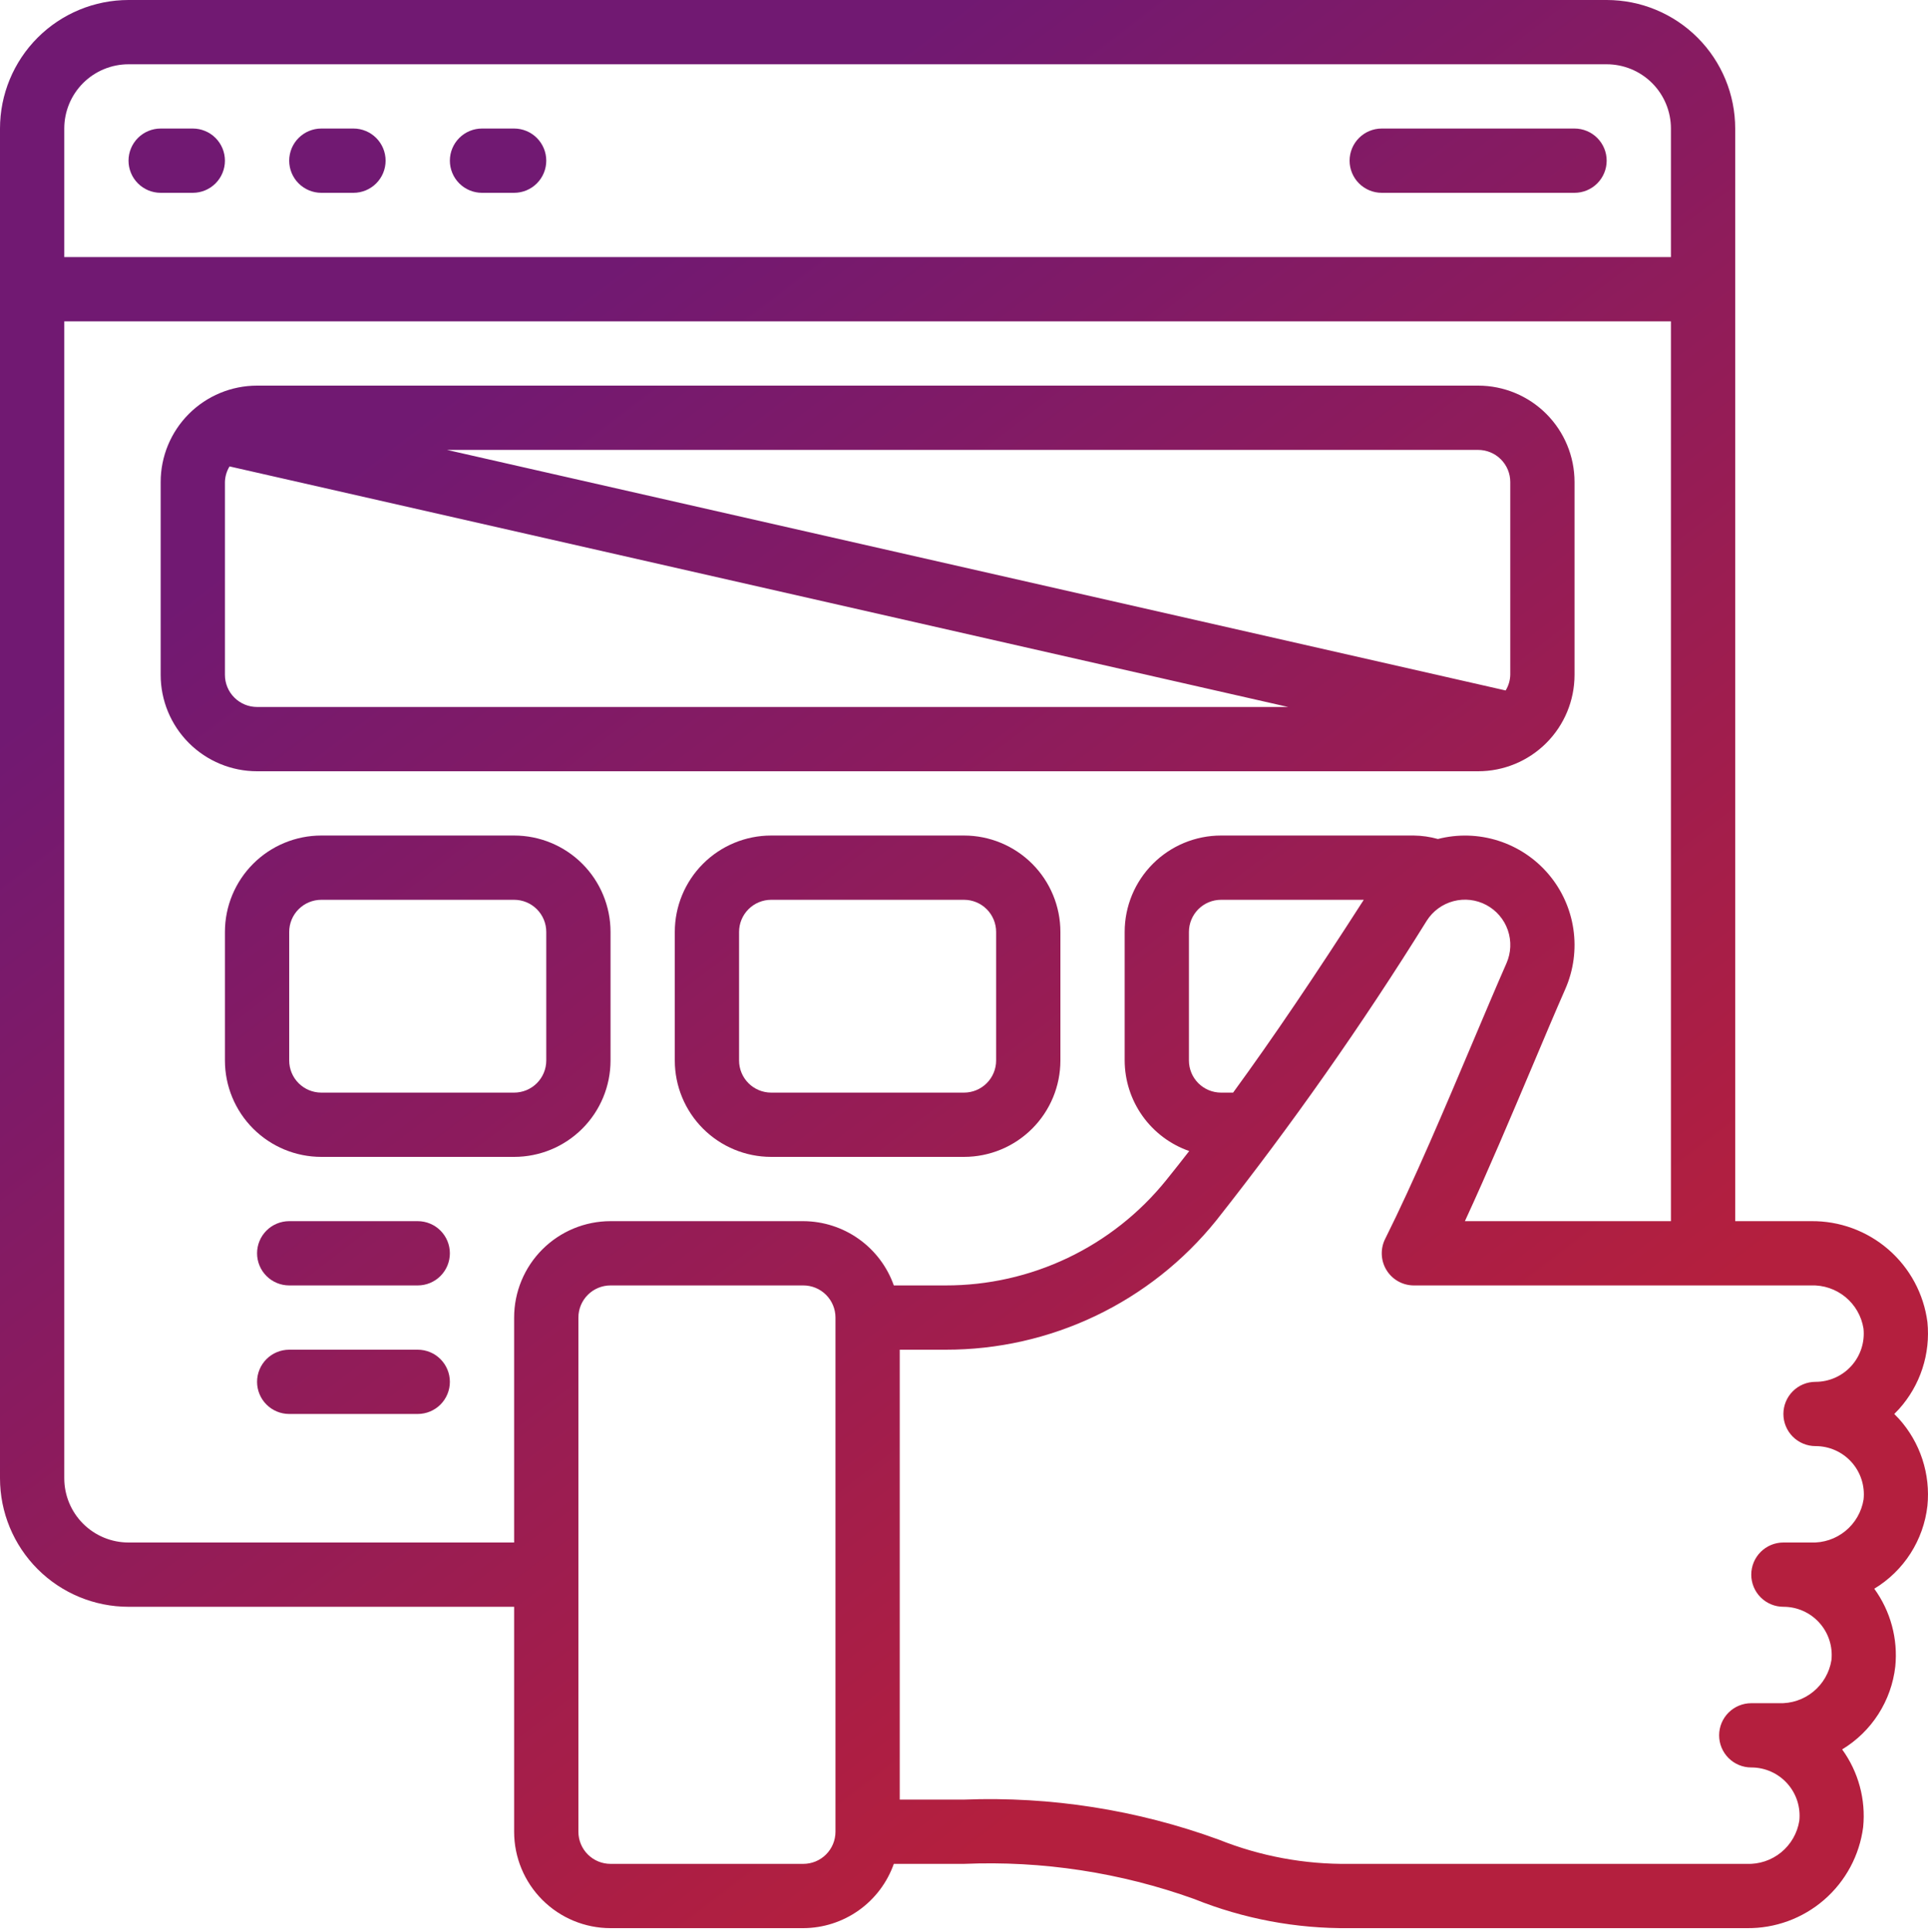
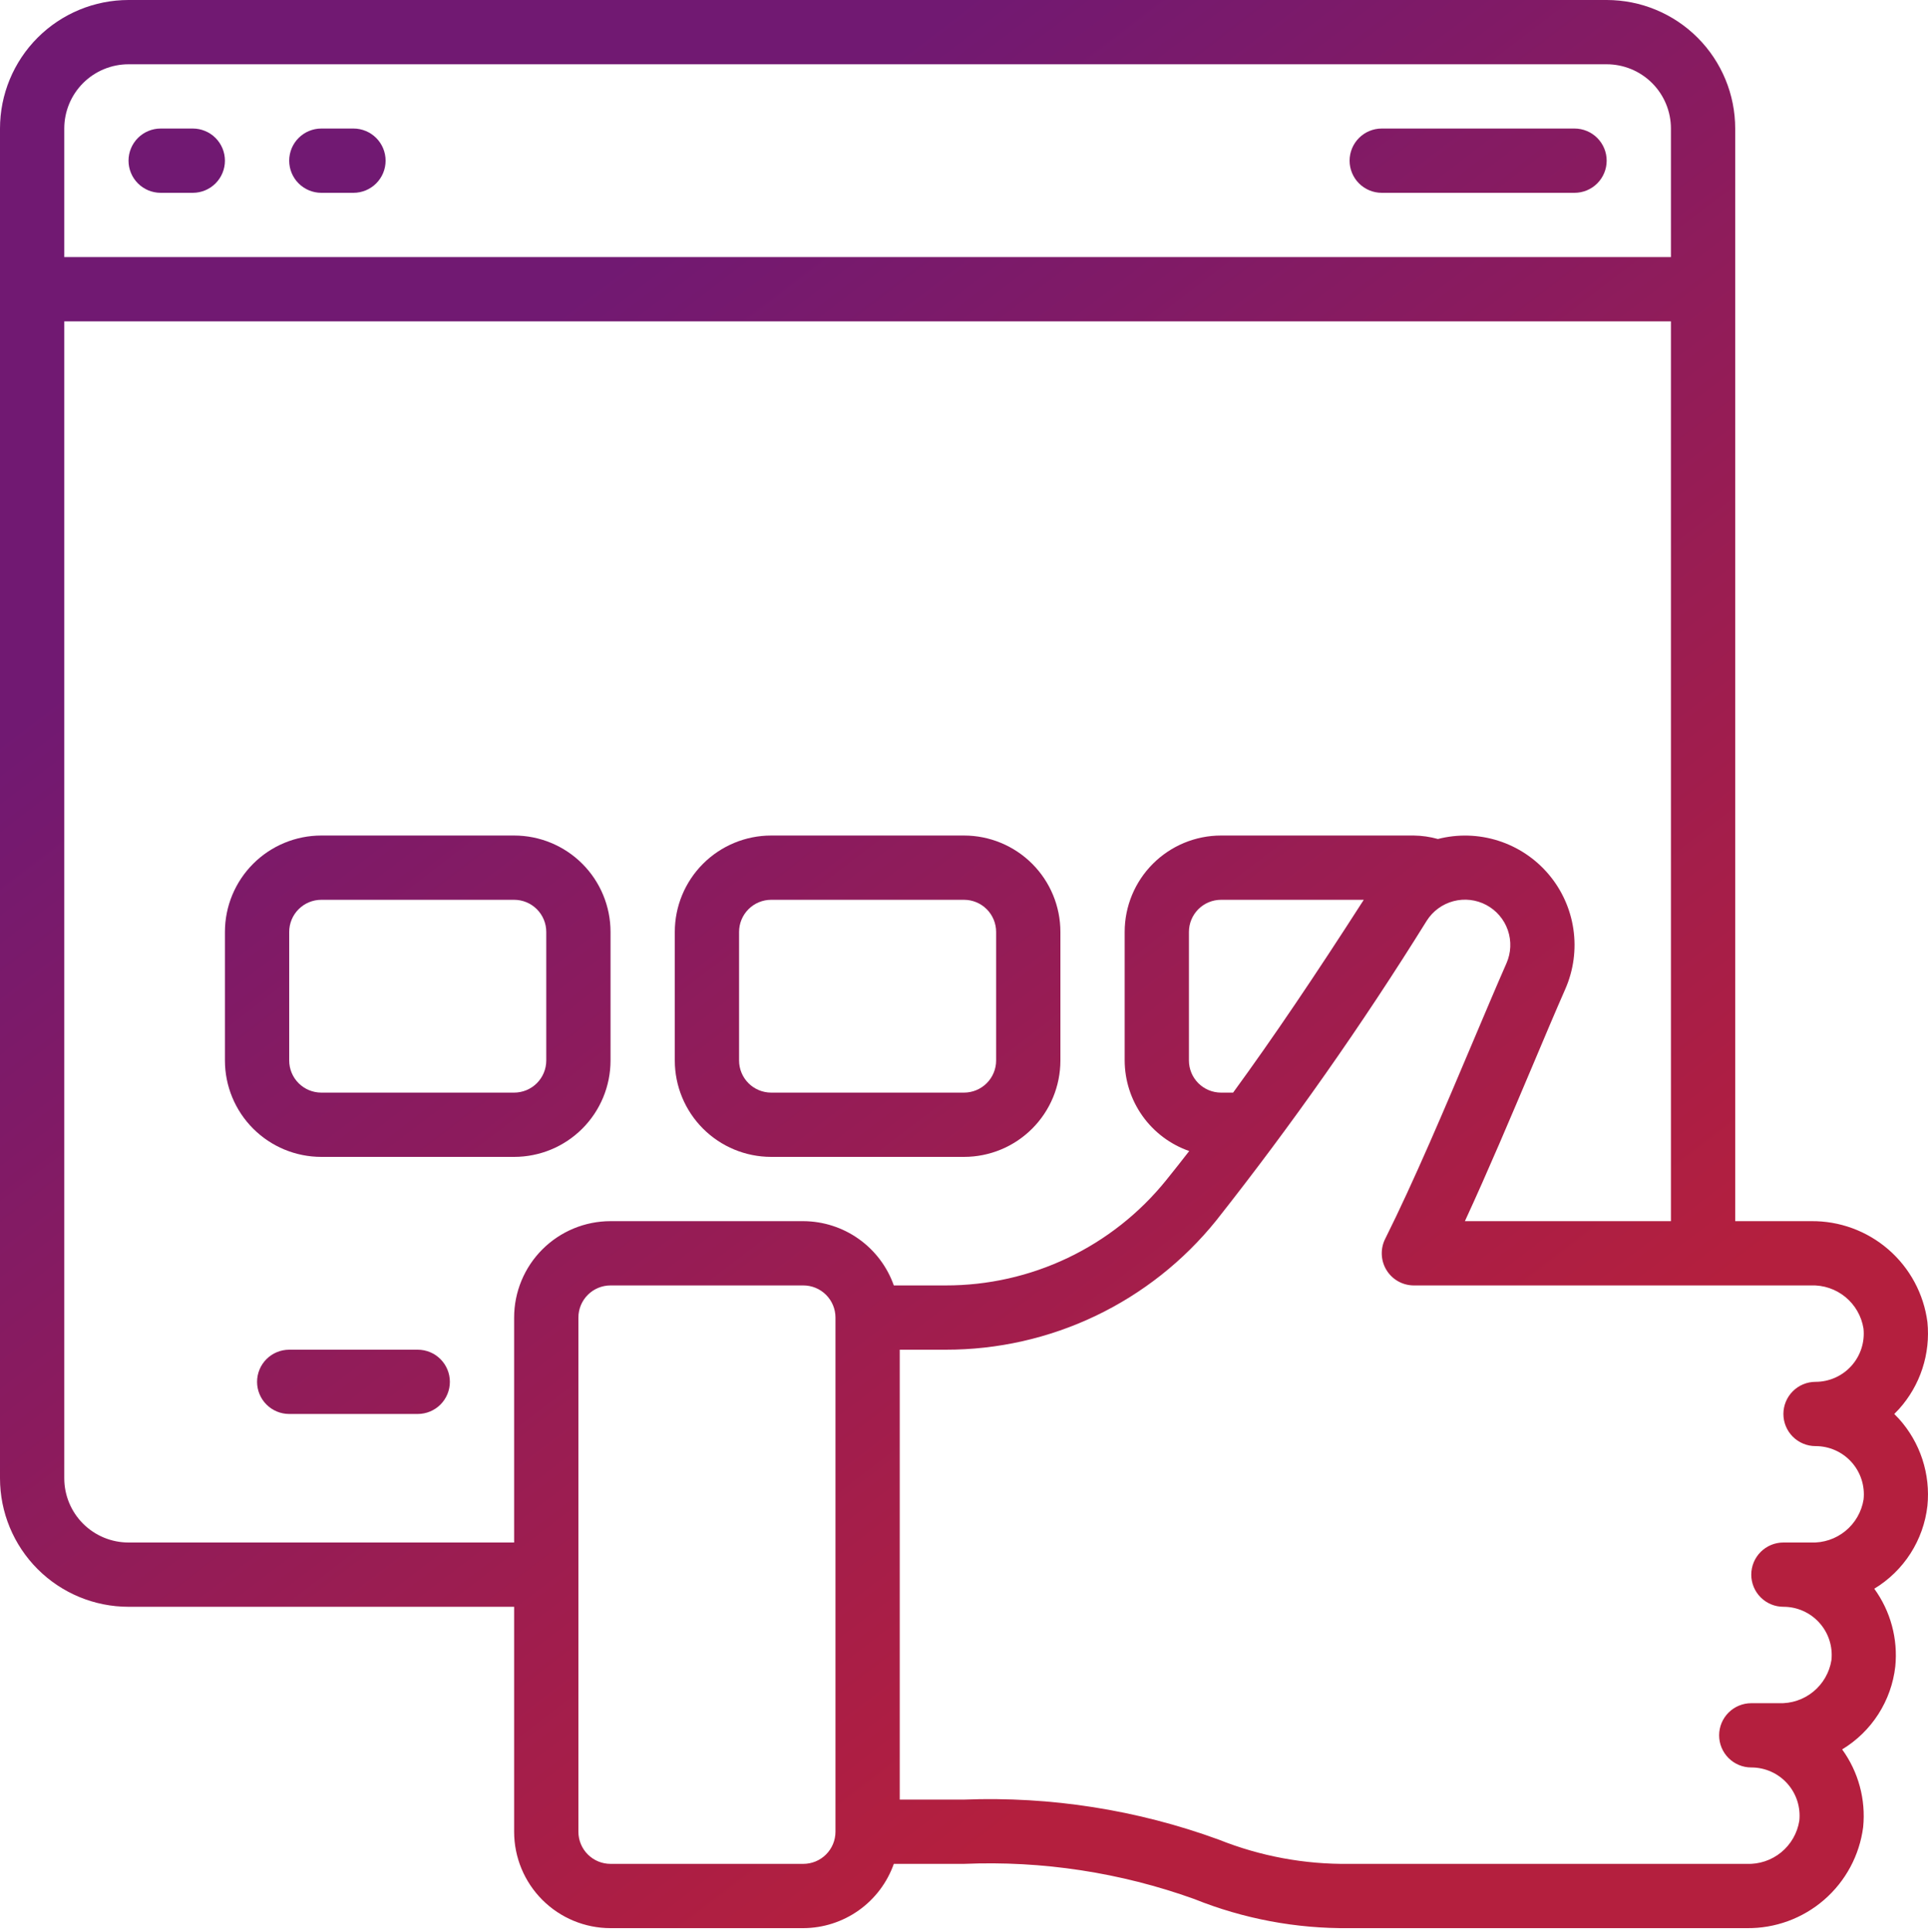
<svg xmlns="http://www.w3.org/2000/svg" width="512" height="513" viewBox="0 0 512 513" fill="none">
  <path d="M34.133 426.667H136.533V486.4C136.533 493.19 139.23 499.701 144.031 504.502C148.832 509.303 155.344 512 162.133 512H213.333C218.609 511.978 223.749 510.327 228.051 507.272C232.352 504.217 235.605 499.908 237.363 494.933H256C276.798 494.058 297.569 497.228 317.158 504.269C330.227 509.526 344.204 512.153 358.289 512H463.846C471.392 512.099 478.712 509.422 484.414 504.48C490.117 499.537 493.806 492.672 494.78 485.188C495.514 477.853 493.528 470.504 489.199 464.538C493.08 462.193 496.37 458.989 498.817 455.172C501.264 451.355 502.802 447.027 503.313 442.522C504.048 435.187 502.061 427.837 497.732 421.871C501.613 419.526 504.904 416.322 507.351 412.505C509.798 408.688 511.336 404.36 511.846 399.855C512.266 395.69 511.81 391.484 510.508 387.506C509.206 383.528 507.086 379.866 504.286 376.755C503.885 376.32 503.433 375.902 503.04 375.467C503.467 375.049 503.893 374.613 504.286 374.178C507.087 371.066 509.207 367.403 510.509 363.423C511.811 359.444 512.266 355.236 511.846 351.07C510.87 343.588 507.181 336.725 501.479 331.784C495.776 326.843 488.458 324.168 480.913 324.267H460.8V34.133C460.8 25.081 457.204 16.399 450.803 9.997C444.401 3.596 435.719 0 426.667 0H34.133C25.081 0 16.399 3.596 9.997 9.997C3.596 16.399 0 25.081 0 34.133V392.533C0 401.586 3.596 410.268 9.997 416.669C16.399 423.07 25.081 426.667 34.133 426.667ZM221.867 486.4C221.867 488.663 220.968 490.834 219.367 492.434C217.767 494.034 215.597 494.933 213.333 494.933H162.133C159.87 494.933 157.7 494.034 156.099 492.434C154.499 490.834 153.6 488.663 153.6 486.4V349.867C153.6 347.604 154.499 345.433 156.099 343.833C157.7 342.232 159.87 341.333 162.133 341.333H213.333C215.597 341.333 217.767 342.232 219.367 343.833C220.968 345.433 221.867 347.604 221.867 349.867V486.4ZM494.865 352.759C495.058 354.546 494.872 356.354 494.32 358.064C493.768 359.775 492.862 361.35 491.661 362.687C490.46 364.024 488.991 365.093 487.35 365.825C485.708 366.556 483.931 366.934 482.133 366.933C479.87 366.933 477.7 367.832 476.099 369.433C474.499 371.033 473.6 373.203 473.6 375.467C473.6 377.73 474.499 379.9 476.099 381.501C477.7 383.101 479.87 384 482.133 384C483.932 383.996 485.711 384.371 487.355 385.1C489 385.83 490.471 386.898 491.675 388.234C492.879 389.571 493.787 391.146 494.341 392.857C494.895 394.568 495.083 396.377 494.891 398.165C494.363 401.451 492.649 404.43 490.073 406.537C487.497 408.644 484.238 409.734 480.913 409.6H473.6C471.337 409.6 469.166 410.499 467.566 412.099C465.966 413.7 465.067 415.87 465.067 418.133C465.067 420.397 465.966 422.567 467.566 424.167C469.166 425.768 471.337 426.667 473.6 426.667C475.399 426.662 477.178 427.037 478.822 427.767C480.466 428.496 481.938 429.564 483.142 430.901C484.345 432.237 485.254 433.812 485.808 435.524C486.362 437.235 486.549 439.044 486.357 440.832C485.83 444.118 484.116 447.096 481.54 449.204C478.964 451.311 475.705 452.401 472.38 452.267H465.067C462.803 452.267 460.633 453.166 459.033 454.766C457.432 456.366 456.533 458.537 456.533 460.8C456.533 463.063 457.432 465.234 459.033 466.834C460.633 468.434 462.803 469.333 465.067 469.333C466.865 469.329 468.645 469.704 470.289 470.434C471.933 471.163 473.405 472.231 474.608 473.567C475.812 474.904 476.721 476.479 477.275 478.19C477.829 479.902 478.016 481.71 477.824 483.499C477.296 486.785 475.582 489.763 473.007 491.87C470.431 493.978 467.172 495.067 463.846 494.933H358.289C346.445 495.086 334.686 492.902 323.686 488.508C302.03 480.595 279.039 476.981 256 477.867H238.933V358.4H251.136C264.907 358.421 278.508 355.353 290.937 349.422C303.366 343.491 314.306 334.849 322.953 324.13C343.073 298.655 361.745 272.069 378.88 244.497C380.503 241.932 383.036 240.075 385.97 239.299C388.905 238.523 392.025 238.885 394.704 240.312C397.383 241.739 399.423 244.125 400.417 246.994C401.41 249.862 401.283 253 400.06 255.778C397.363 261.914 394.368 269.022 391.177 276.557C383.838 293.922 375.518 313.609 367.838 328.986C367.188 330.286 366.881 331.731 366.947 333.184C367.012 334.636 367.447 336.048 368.212 337.285C368.976 338.522 370.044 339.543 371.313 340.252C372.583 340.96 374.013 341.333 375.467 341.333H480.913C484.233 341.206 487.485 342.297 490.055 344.402C492.625 346.507 494.336 349.48 494.865 352.759ZM324.267 290.133C322.004 290.133 319.833 289.234 318.233 287.634C316.632 286.034 315.733 283.863 315.733 281.6V247.467C315.733 245.203 316.632 243.033 318.233 241.433C319.833 239.832 322.004 238.933 324.267 238.933H362.163C349.158 259.191 338.005 275.686 327.467 290.133H324.267ZM389.018 324.267C395.11 311.083 401.28 296.474 406.895 283.204C410.044 275.738 413.013 268.698 415.684 262.622C417.874 257.632 418.617 252.126 417.828 246.734C417.039 241.341 414.75 236.279 411.222 232.126C407.694 227.972 403.069 224.894 397.875 223.243C392.682 221.592 387.129 221.434 381.85 222.788C379.771 222.206 377.625 221.897 375.467 221.867H324.267C317.477 221.867 310.966 224.564 306.165 229.365C301.364 234.166 298.667 240.677 298.667 247.467V281.6C298.683 286.89 300.341 292.044 303.412 296.351C306.483 300.659 310.815 303.907 315.81 305.647C313.762 308.292 311.711 310.886 309.658 313.429C302.604 322.16 293.684 329.199 283.552 334.028C273.42 338.857 262.334 341.353 251.11 341.333H237.363C235.605 336.359 232.352 332.05 228.051 328.995C223.749 325.94 218.609 324.289 213.333 324.267H162.133C155.344 324.267 148.832 326.964 144.031 331.765C139.23 336.566 136.533 343.077 136.533 349.867V409.6H34.133C29.607 409.6 25.266 407.802 22.065 404.601C18.865 401.401 17.067 397.06 17.067 392.533V85.333H443.733V324.267H389.018ZM34.133 17.067H426.667C431.193 17.067 435.534 18.865 438.735 22.065C441.935 25.266 443.733 29.607 443.733 34.133V68.267H17.067V34.133C17.067 29.607 18.865 25.266 22.065 22.065C25.266 18.865 29.607 17.067 34.133 17.067Z" fill="url(#paint0_linear_15_1425)" />
-   <path d="M392.533 102.4H68.267C61.477 102.4 54.966 105.097 50.165 109.898C45.364 114.699 42.667 121.21 42.667 128V179.2C42.667 185.99 45.364 192.501 50.165 197.302C54.966 202.103 61.477 204.8 68.267 204.8H392.533C399.323 204.8 405.834 202.103 410.635 197.302C415.436 192.501 418.133 185.99 418.133 179.2V128C418.133 121.21 415.436 114.699 410.635 109.898C405.834 105.097 399.323 102.4 392.533 102.4ZM401.067 128V179.2C401.029 180.666 400.606 182.097 399.838 183.347L118.707 119.467H392.533C394.797 119.467 396.967 120.366 398.567 121.966C400.168 123.566 401.067 125.737 401.067 128ZM59.733 179.2V128C59.77 126.533 60.194 125.103 60.962 123.853L342.093 187.733H68.267C66.004 187.733 63.833 186.834 62.233 185.234C60.632 183.634 59.733 181.463 59.733 179.2Z" fill="url(#paint1_linear_15_1425)" />
  <path d="M136.533 221.867H85.333C78.544 221.867 72.032 224.564 67.231 229.365C62.431 234.166 59.733 240.677 59.733 247.467V281.6C59.733 288.39 62.431 294.901 67.231 299.702C72.032 304.503 78.544 307.2 85.333 307.2H136.533C143.323 307.2 149.834 304.503 154.635 299.702C159.436 294.901 162.133 288.39 162.133 281.6V247.467C162.133 240.677 159.436 234.166 154.635 229.365C149.834 224.564 143.323 221.867 136.533 221.867ZM145.067 281.6C145.067 283.863 144.168 286.034 142.567 287.634C140.967 289.234 138.797 290.133 136.533 290.133H85.333C83.07 290.133 80.9 289.234 79.299 287.634C77.699 286.034 76.8 283.863 76.8 281.6V247.467C76.8 245.203 77.699 243.033 79.299 241.433C80.9 239.832 83.07 238.933 85.333 238.933H136.533C138.797 238.933 140.967 239.832 142.567 241.433C144.168 243.033 145.067 245.203 145.067 247.467V281.6Z" fill="url(#paint2_linear_15_1425)" />
  <path d="M256 221.867H204.8C198.01 221.867 191.499 224.564 186.698 229.365C181.897 234.166 179.2 240.677 179.2 247.467V281.6C179.2 288.39 181.897 294.901 186.698 299.702C191.499 304.503 198.01 307.2 204.8 307.2H256C262.79 307.2 269.301 304.503 274.102 299.702C278.903 294.901 281.6 288.39 281.6 281.6V247.467C281.6 240.677 278.903 234.166 274.102 229.365C269.301 224.564 262.79 221.867 256 221.867ZM264.533 281.6C264.533 283.863 263.634 286.034 262.034 287.634C260.434 289.234 258.263 290.133 256 290.133H204.8C202.537 290.133 200.366 289.234 198.766 287.634C197.166 286.034 196.267 283.863 196.267 281.6V247.467C196.267 245.203 197.166 243.033 198.766 241.433C200.366 239.832 202.537 238.933 204.8 238.933H256C258.263 238.933 260.434 239.832 262.034 241.433C263.634 243.033 264.533 245.203 264.533 247.467V281.6Z" fill="url(#paint3_linear_15_1425)" />
  <path d="M42.667 51.2H51.2C53.463 51.2 55.634 50.301 57.234 48.701C58.834 47.1 59.733 44.93 59.733 42.667C59.733 40.404 58.834 38.233 57.234 36.633C55.634 35.032 53.463 34.133 51.2 34.133H42.667C40.404 34.133 38.233 35.032 36.633 36.633C35.032 38.233 34.133 40.404 34.133 42.667C34.133 44.93 35.032 47.1 36.633 48.701C38.233 50.301 40.404 51.2 42.667 51.2Z" fill="url(#paint4_linear_15_1425)" />
  <path d="M85.333 51.2H93.867C96.13 51.2 98.3 50.301 99.901 48.701C101.501 47.1 102.4 44.93 102.4 42.667C102.4 40.404 101.501 38.233 99.901 36.633C98.3 35.032 96.13 34.133 93.867 34.133H85.333C83.07 34.133 80.9 35.032 79.299 36.633C77.699 38.233 76.8 40.404 76.8 42.667C76.8 44.93 77.699 47.1 79.299 48.701C80.9 50.301 83.07 51.2 85.333 51.2Z" fill="url(#paint5_linear_15_1425)" />
-   <path d="M128 51.2H136.533C138.797 51.2 140.967 50.301 142.567 48.701C144.168 47.1 145.067 44.93 145.067 42.667C145.067 40.404 144.168 38.233 142.567 36.633C140.967 35.032 138.797 34.133 136.533 34.133H128C125.737 34.133 123.566 35.032 121.966 36.633C120.366 38.233 119.467 40.404 119.467 42.667C119.467 44.93 120.366 47.1 121.966 48.701C123.566 50.301 125.737 51.2 128 51.2Z" fill="url(#paint6_linear_15_1425)" />
  <path d="M366.933 51.2H418.133C420.397 51.2 422.567 50.301 424.167 48.701C425.768 47.1 426.667 44.93 426.667 42.667C426.667 40.404 425.768 38.233 424.167 36.633C422.567 35.032 420.397 34.133 418.133 34.133H366.933C364.67 34.133 362.5 35.032 360.899 36.633C359.299 38.233 358.4 40.404 358.4 42.667C358.4 44.93 359.299 47.1 360.899 48.701C362.5 50.301 364.67 51.2 366.933 51.2Z" fill="url(#paint7_linear_15_1425)" />
-   <path d="M110.933 324.267H76.8C74.537 324.267 72.366 325.166 70.766 326.766C69.166 328.366 68.267 330.537 68.267 332.8C68.267 335.063 69.166 337.234 70.766 338.834C72.366 340.434 74.537 341.333 76.8 341.333H110.933C113.197 341.333 115.367 340.434 116.967 338.834C118.568 337.234 119.467 335.063 119.467 332.8C119.467 330.537 118.568 328.366 116.967 326.766C115.367 325.166 113.197 324.267 110.933 324.267Z" fill="url(#paint8_linear_15_1425)" />
  <path d="M110.933 358.4H76.8C74.537 358.4 72.366 359.299 70.766 360.899C69.166 362.5 68.267 364.67 68.267 366.933C68.267 369.197 69.166 371.367 70.766 372.967C72.366 374.568 74.537 375.467 76.8 375.467H110.933C113.197 375.467 115.367 374.568 116.967 372.967C118.568 371.367 119.467 369.197 119.467 366.933C119.467 364.67 118.568 362.5 116.967 360.899C115.367 359.299 113.197 358.4 110.933 358.4Z" fill="url(#paint9_linear_15_1425)" />
  <defs>
    <linearGradient id="paint0_linear_15_1425" x1="386.132" y1="395.205" x2="147.194" y2="82.671" gradientUnits="userSpaceOnUse">
      <stop stop-color="#B41F3E" />
      <stop offset="1" stop-color="#711972" />
    </linearGradient>
    <linearGradient id="paint1_linear_15_1425" x1="386.132" y1="395.205" x2="147.194" y2="82.671" gradientUnits="userSpaceOnUse">
      <stop stop-color="#B41F3E" />
      <stop offset="1" stop-color="#711972" />
    </linearGradient>
    <linearGradient id="paint2_linear_15_1425" x1="386.132" y1="395.205" x2="147.194" y2="82.671" gradientUnits="userSpaceOnUse">
      <stop stop-color="#B41F3E" />
      <stop offset="1" stop-color="#711972" />
    </linearGradient>
    <linearGradient id="paint3_linear_15_1425" x1="386.132" y1="395.205" x2="147.194" y2="82.671" gradientUnits="userSpaceOnUse">
      <stop stop-color="#B41F3E" />
      <stop offset="1" stop-color="#711972" />
    </linearGradient>
    <linearGradient id="paint4_linear_15_1425" x1="386.132" y1="395.205" x2="147.194" y2="82.671" gradientUnits="userSpaceOnUse">
      <stop stop-color="#B41F3E" />
      <stop offset="1" stop-color="#711972" />
    </linearGradient>
    <linearGradient id="paint5_linear_15_1425" x1="386.132" y1="395.205" x2="147.194" y2="82.671" gradientUnits="userSpaceOnUse">
      <stop stop-color="#B41F3E" />
      <stop offset="1" stop-color="#711972" />
    </linearGradient>
    <linearGradient id="paint6_linear_15_1425" x1="386.132" y1="395.205" x2="147.194" y2="82.671" gradientUnits="userSpaceOnUse">
      <stop stop-color="#B41F3E" />
      <stop offset="1" stop-color="#711972" />
    </linearGradient>
    <linearGradient id="paint7_linear_15_1425" x1="386.132" y1="395.205" x2="147.194" y2="82.671" gradientUnits="userSpaceOnUse">
      <stop stop-color="#B41F3E" />
      <stop offset="1" stop-color="#711972" />
    </linearGradient>
    <linearGradient id="paint8_linear_15_1425" x1="386.132" y1="395.205" x2="147.194" y2="82.671" gradientUnits="userSpaceOnUse">
      <stop stop-color="#B41F3E" />
      <stop offset="1" stop-color="#711972" />
    </linearGradient>
    <linearGradient id="paint9_linear_15_1425" x1="386.132" y1="395.205" x2="147.194" y2="82.671" gradientUnits="userSpaceOnUse">
      <stop stop-color="#B41F3E" />
      <stop offset="1" stop-color="#711972" />
    </linearGradient>
  </defs>
</svg>